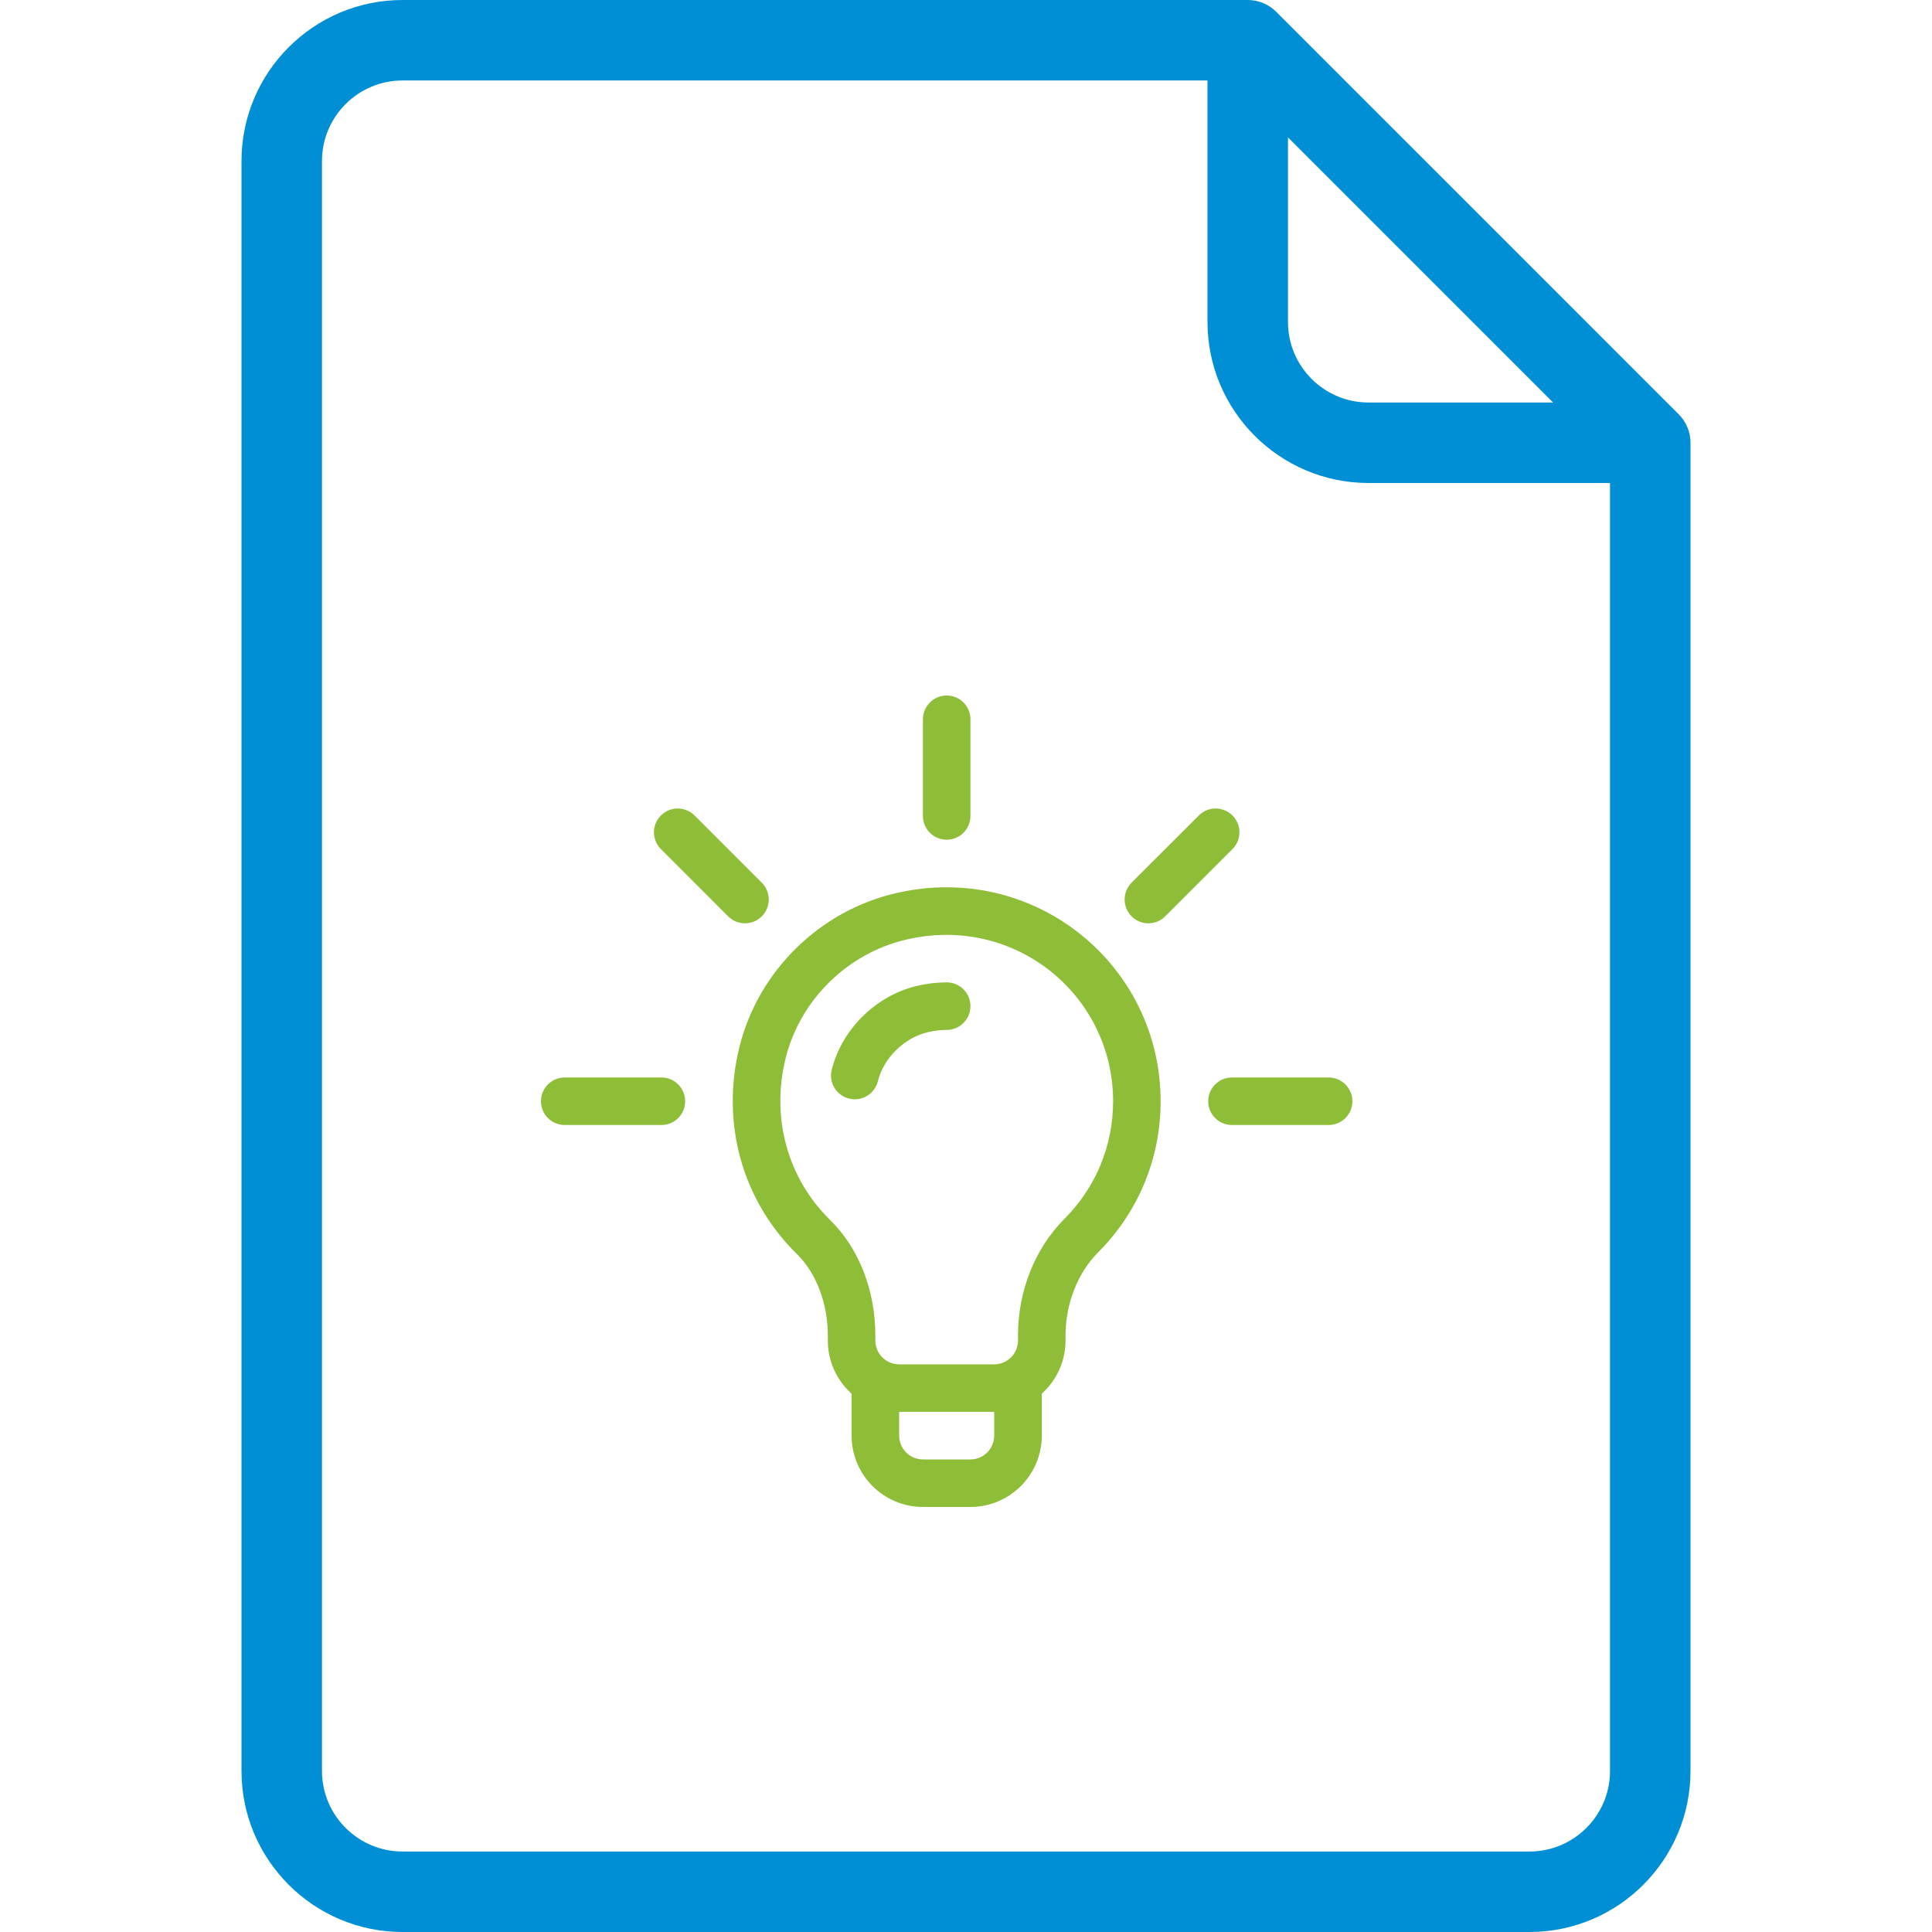
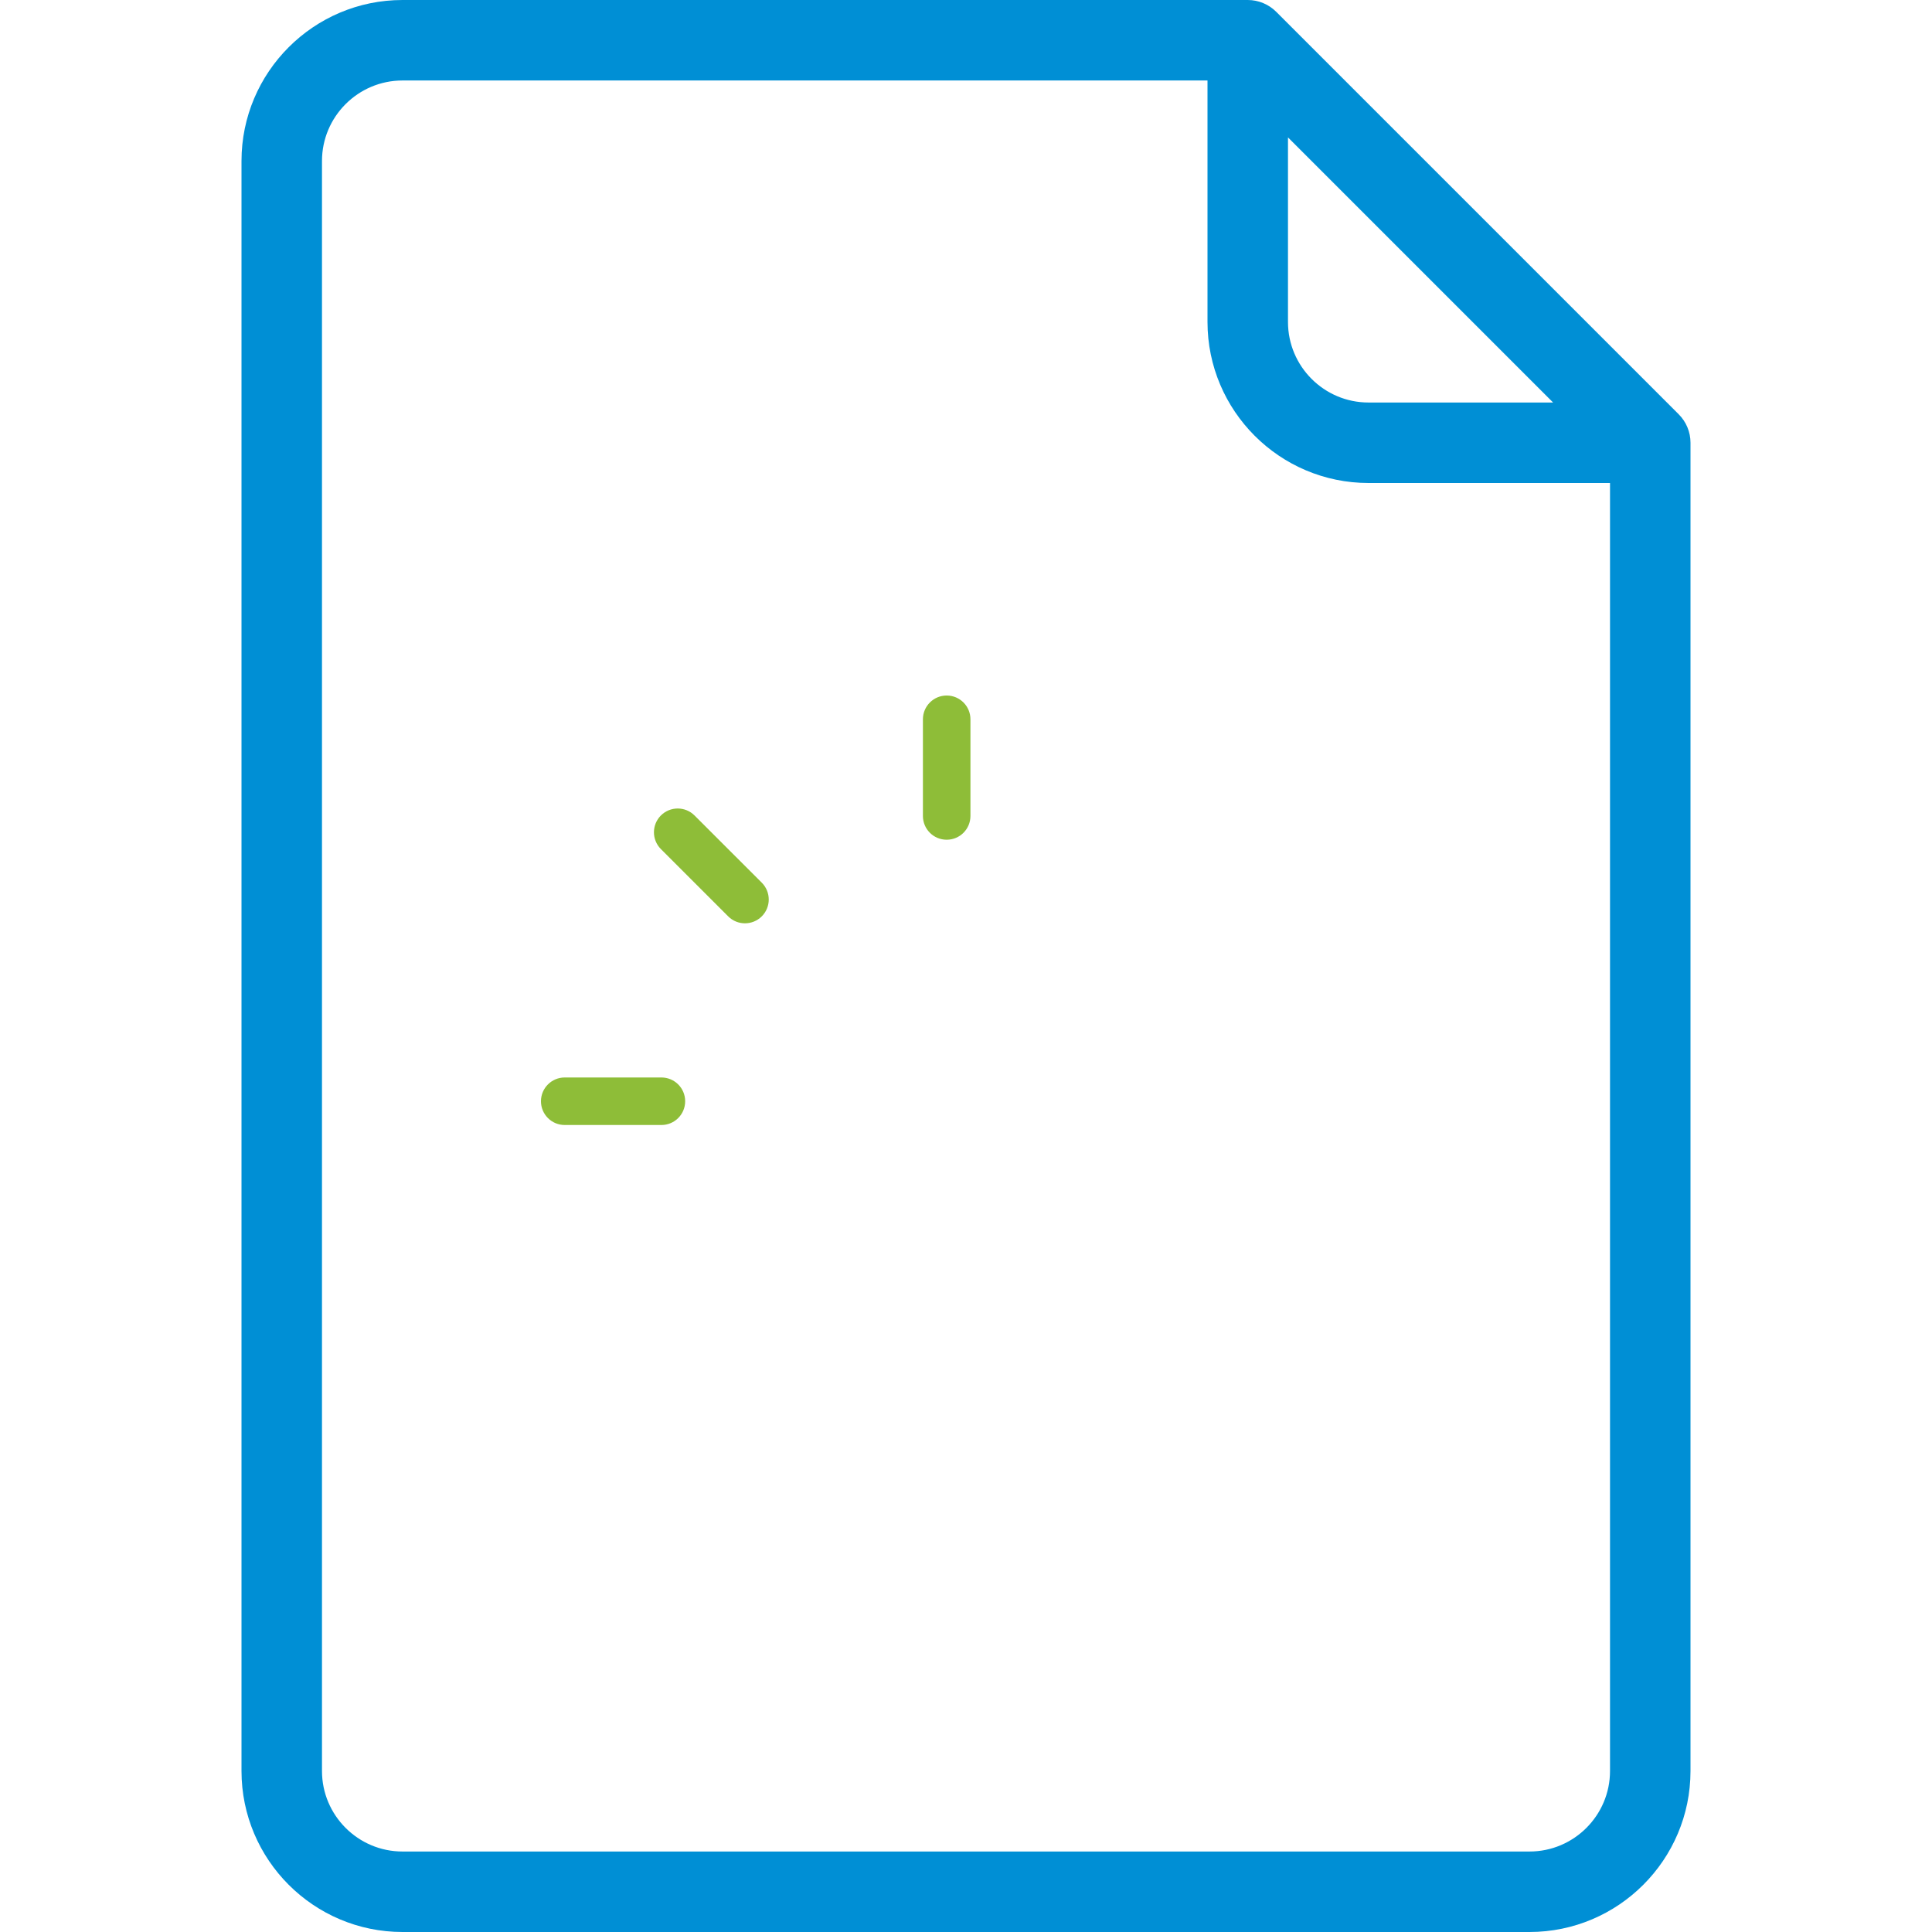
<svg xmlns="http://www.w3.org/2000/svg" width="50" height="50" viewBox="0 0 50 50" fill="none">
  <path d="M43.445 10.722L33.028 0.305C32.833 0.11 32.568 0 32.292 0H10.417C8.119 0 6.25 1.869 6.25 4.167V45.833C6.25 48.131 8.119 50 10.417 50H39.583C41.881 50 43.75 48.131 43.75 45.833V11.458C43.75 11.182 43.64 10.917 43.445 10.722ZM33.333 3.556L40.194 10.417H35.417C34.268 10.417 33.333 9.482 33.333 8.333V3.556ZM41.667 45.833C41.667 46.982 40.732 47.917 39.583 47.917H10.417C9.268 47.917 8.333 46.982 8.333 45.833V4.167C8.333 3.018 9.268 2.083 10.417 2.083H31.25V8.333C31.25 10.631 33.119 12.5 35.417 12.5H41.667V45.833Z" fill="#008FD5" />
-   <path d="M23.176 23.117C21.206 23.576 19.62 25.139 19.136 27.097C18.65 29.061 19.206 31.064 20.623 32.454C21.125 32.945 21.424 33.733 21.424 34.561V34.693C21.424 35.239 21.662 35.729 22.039 36.068V37.154C22.039 38.172 22.867 39 23.885 39H25.115C26.133 39 26.961 38.172 26.961 37.154V36.068C27.338 35.729 27.576 35.239 27.576 34.693V34.559C27.576 33.743 27.891 32.94 28.419 32.411C29.463 31.366 30.037 29.977 30.037 28.5C30.037 24.969 26.765 22.28 23.176 23.117ZM25.73 37.154C25.73 37.493 25.454 37.77 25.115 37.77H23.885C23.546 37.77 23.27 37.493 23.27 37.154V36.539H25.73V37.154ZM27.549 31.542C26.784 32.308 26.346 33.407 26.346 34.559V34.693C26.346 35.033 26.07 35.309 25.73 35.309H23.27C22.93 35.309 22.654 35.033 22.654 34.693V34.561C22.654 33.392 22.228 32.304 21.485 31.575C20.382 30.494 19.95 28.93 20.331 27.392C20.705 25.878 21.931 24.671 23.455 24.316C26.272 23.659 28.807 25.761 28.807 28.5C28.807 29.649 28.36 30.729 27.549 31.542Z" fill="#8EBD38" />
  <path d="M19.715 22.844L17.974 21.104C17.734 20.864 17.345 20.864 17.104 21.104C16.864 21.345 16.864 21.734 17.104 21.974L18.845 23.715C19.085 23.955 19.474 23.955 19.715 23.715C19.955 23.474 19.955 23.085 19.715 22.844Z" fill="#8EBD38" />
  <path d="M17.117 27.885H14.615C14.275 27.885 14 28.16 14 28.5C14 28.84 14.275 29.115 14.615 29.115H17.117C17.457 29.115 17.732 28.84 17.732 28.5C17.732 28.16 17.457 27.885 17.117 27.885Z" fill="#8EBD38" />
-   <path d="M34.385 27.885H31.883C31.543 27.885 31.268 28.16 31.268 28.5C31.268 28.84 31.543 29.115 31.883 29.115H34.385C34.724 29.115 35 28.84 35 28.5C35 28.16 34.724 27.885 34.385 27.885Z" fill="#8EBD38" />
-   <path d="M31.896 21.104C31.655 20.864 31.266 20.864 31.026 21.104L29.285 22.844C29.045 23.085 29.045 23.474 29.285 23.715C29.526 23.955 29.915 23.955 30.155 23.715L31.896 21.974C32.136 21.734 32.136 21.345 31.896 21.104Z" fill="#8EBD38" />
  <path d="M24.5 18C24.16 18 23.885 18.276 23.885 18.615V21.117C23.885 21.457 24.16 21.732 24.5 21.732C24.84 21.732 25.115 21.457 25.115 21.117V18.615C25.115 18.276 24.84 18 24.5 18Z" fill="#8EBD38" />
-   <path d="M24.5 25.424C24.247 25.424 23.989 25.454 23.735 25.514C22.674 25.761 21.786 26.635 21.525 27.687C21.443 28.017 21.644 28.35 21.974 28.432C22.304 28.514 22.637 28.313 22.719 27.983C22.869 27.378 23.402 26.855 24.015 26.712C24.178 26.674 24.341 26.654 24.5 26.654C24.84 26.654 25.115 26.379 25.115 26.039C25.115 25.699 24.84 25.424 24.5 25.424Z" fill="#8EBD38" />
</svg>